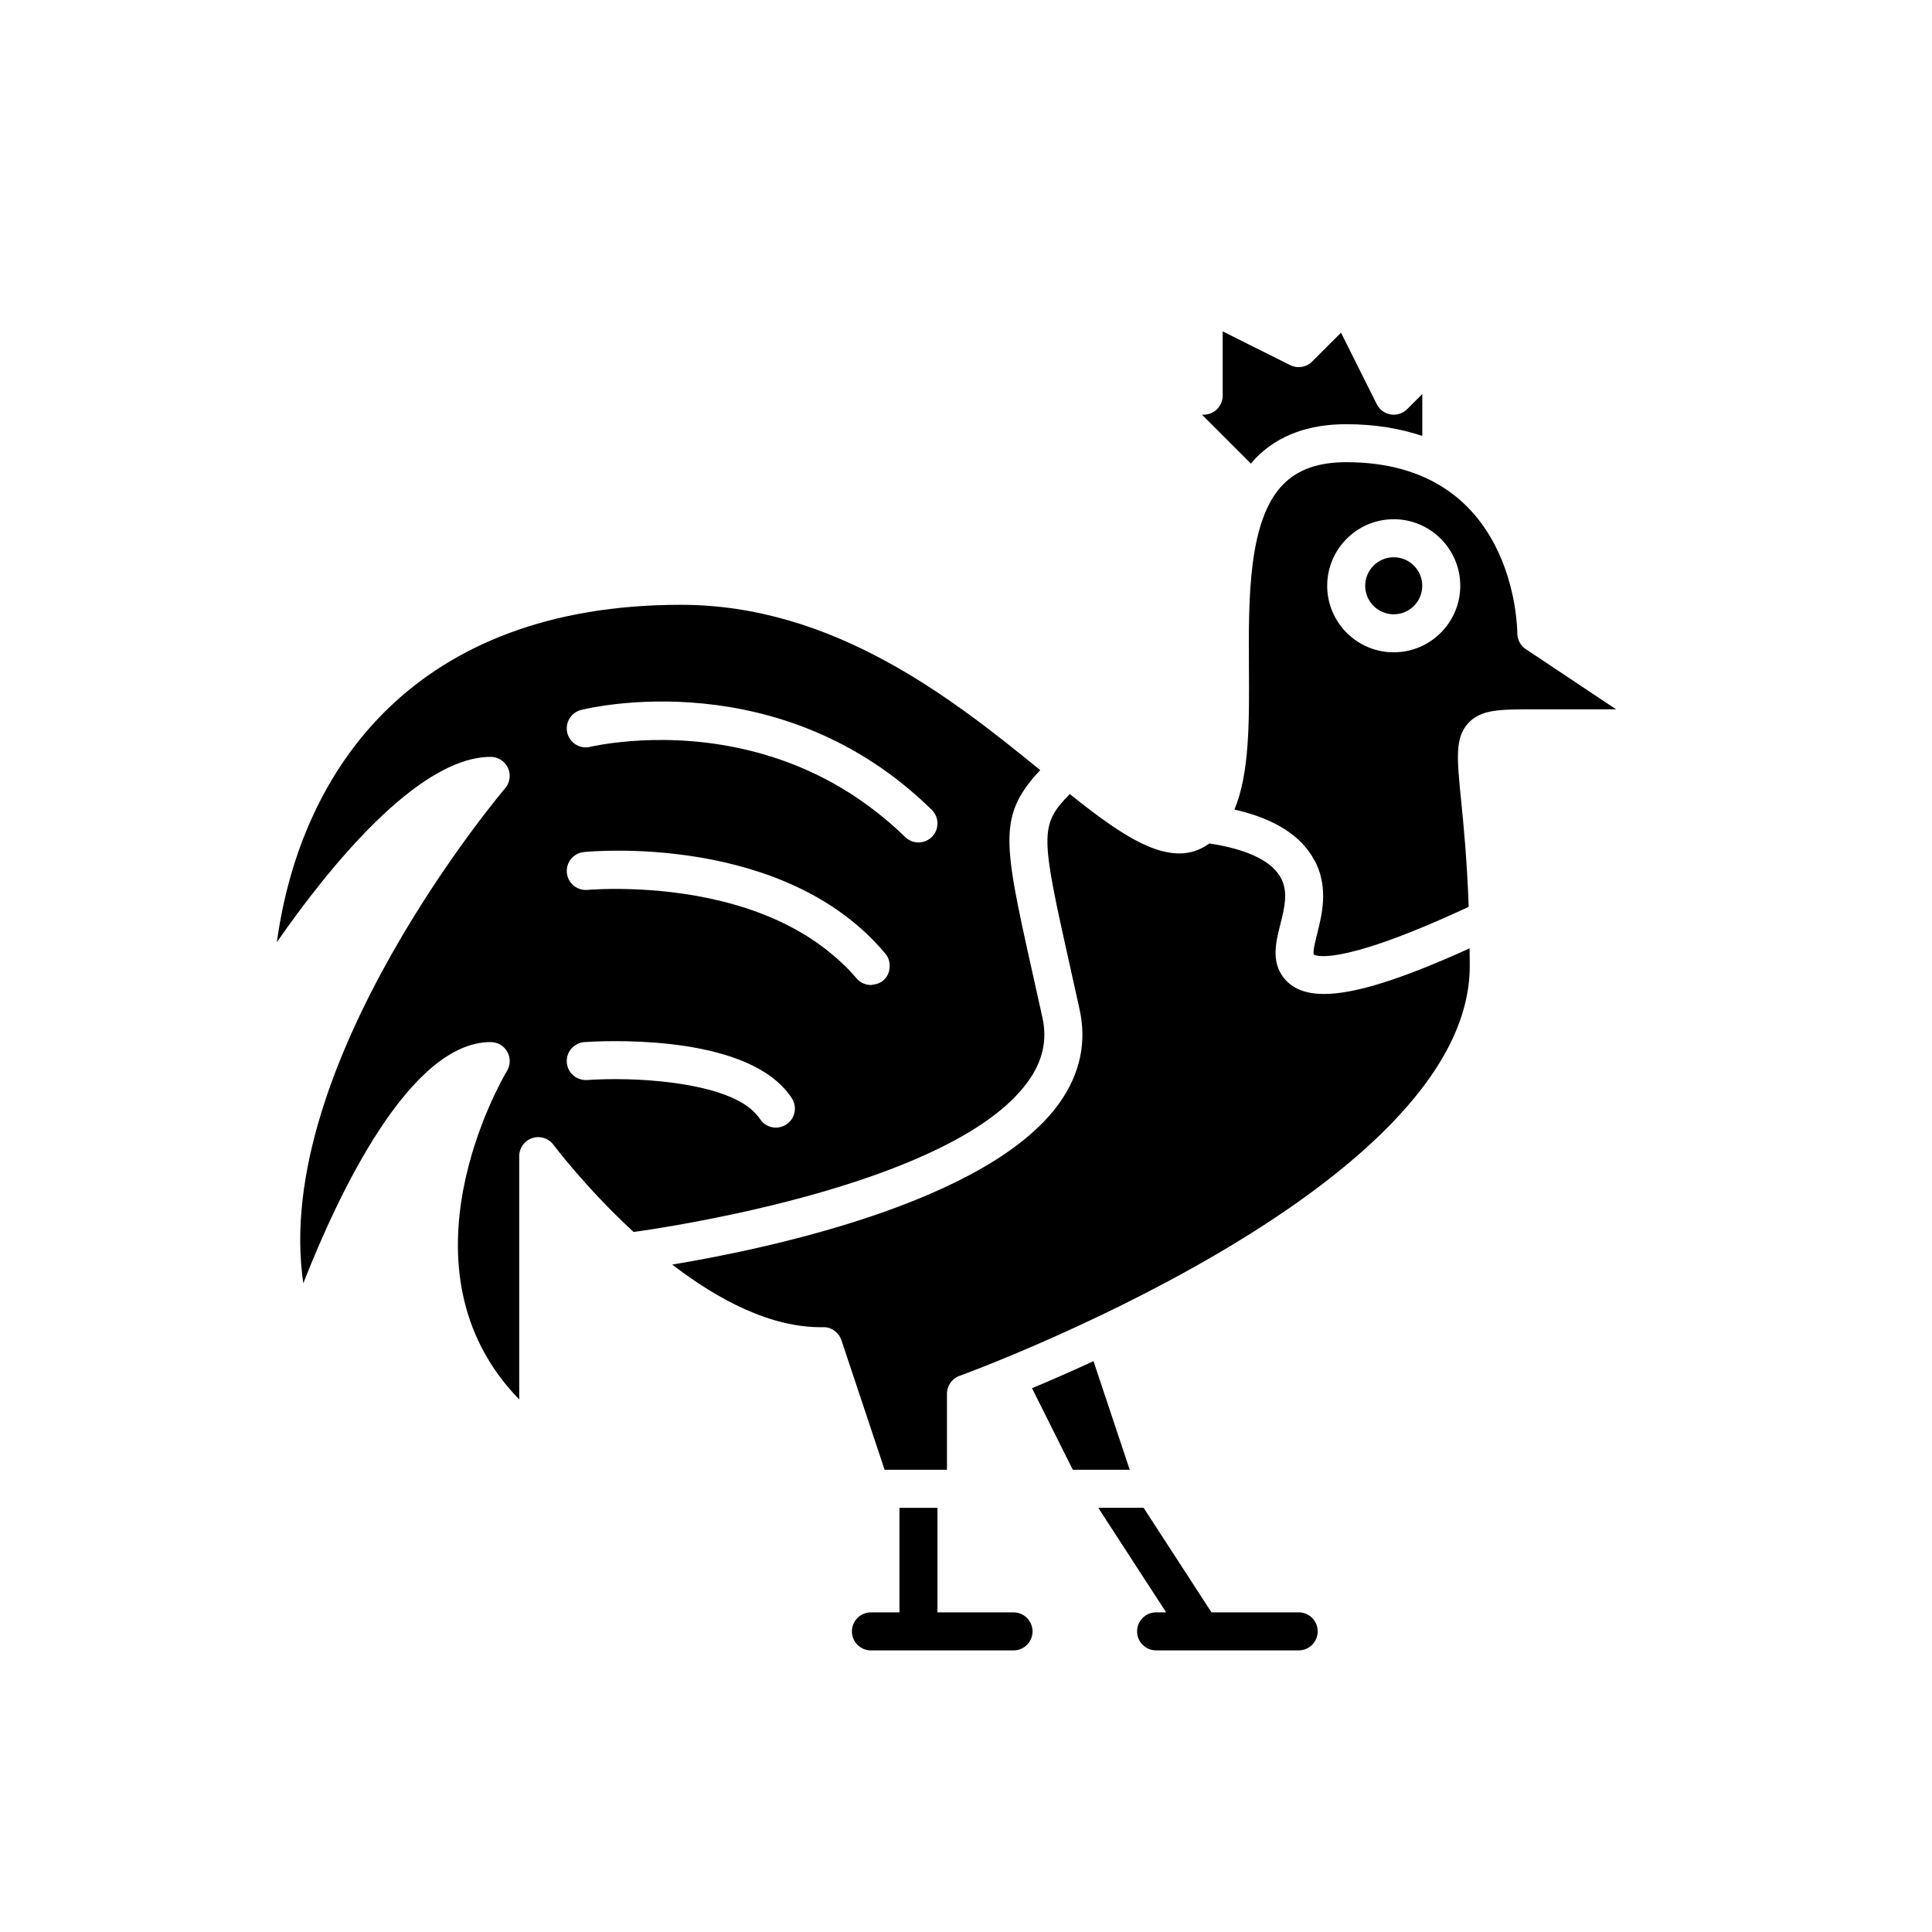
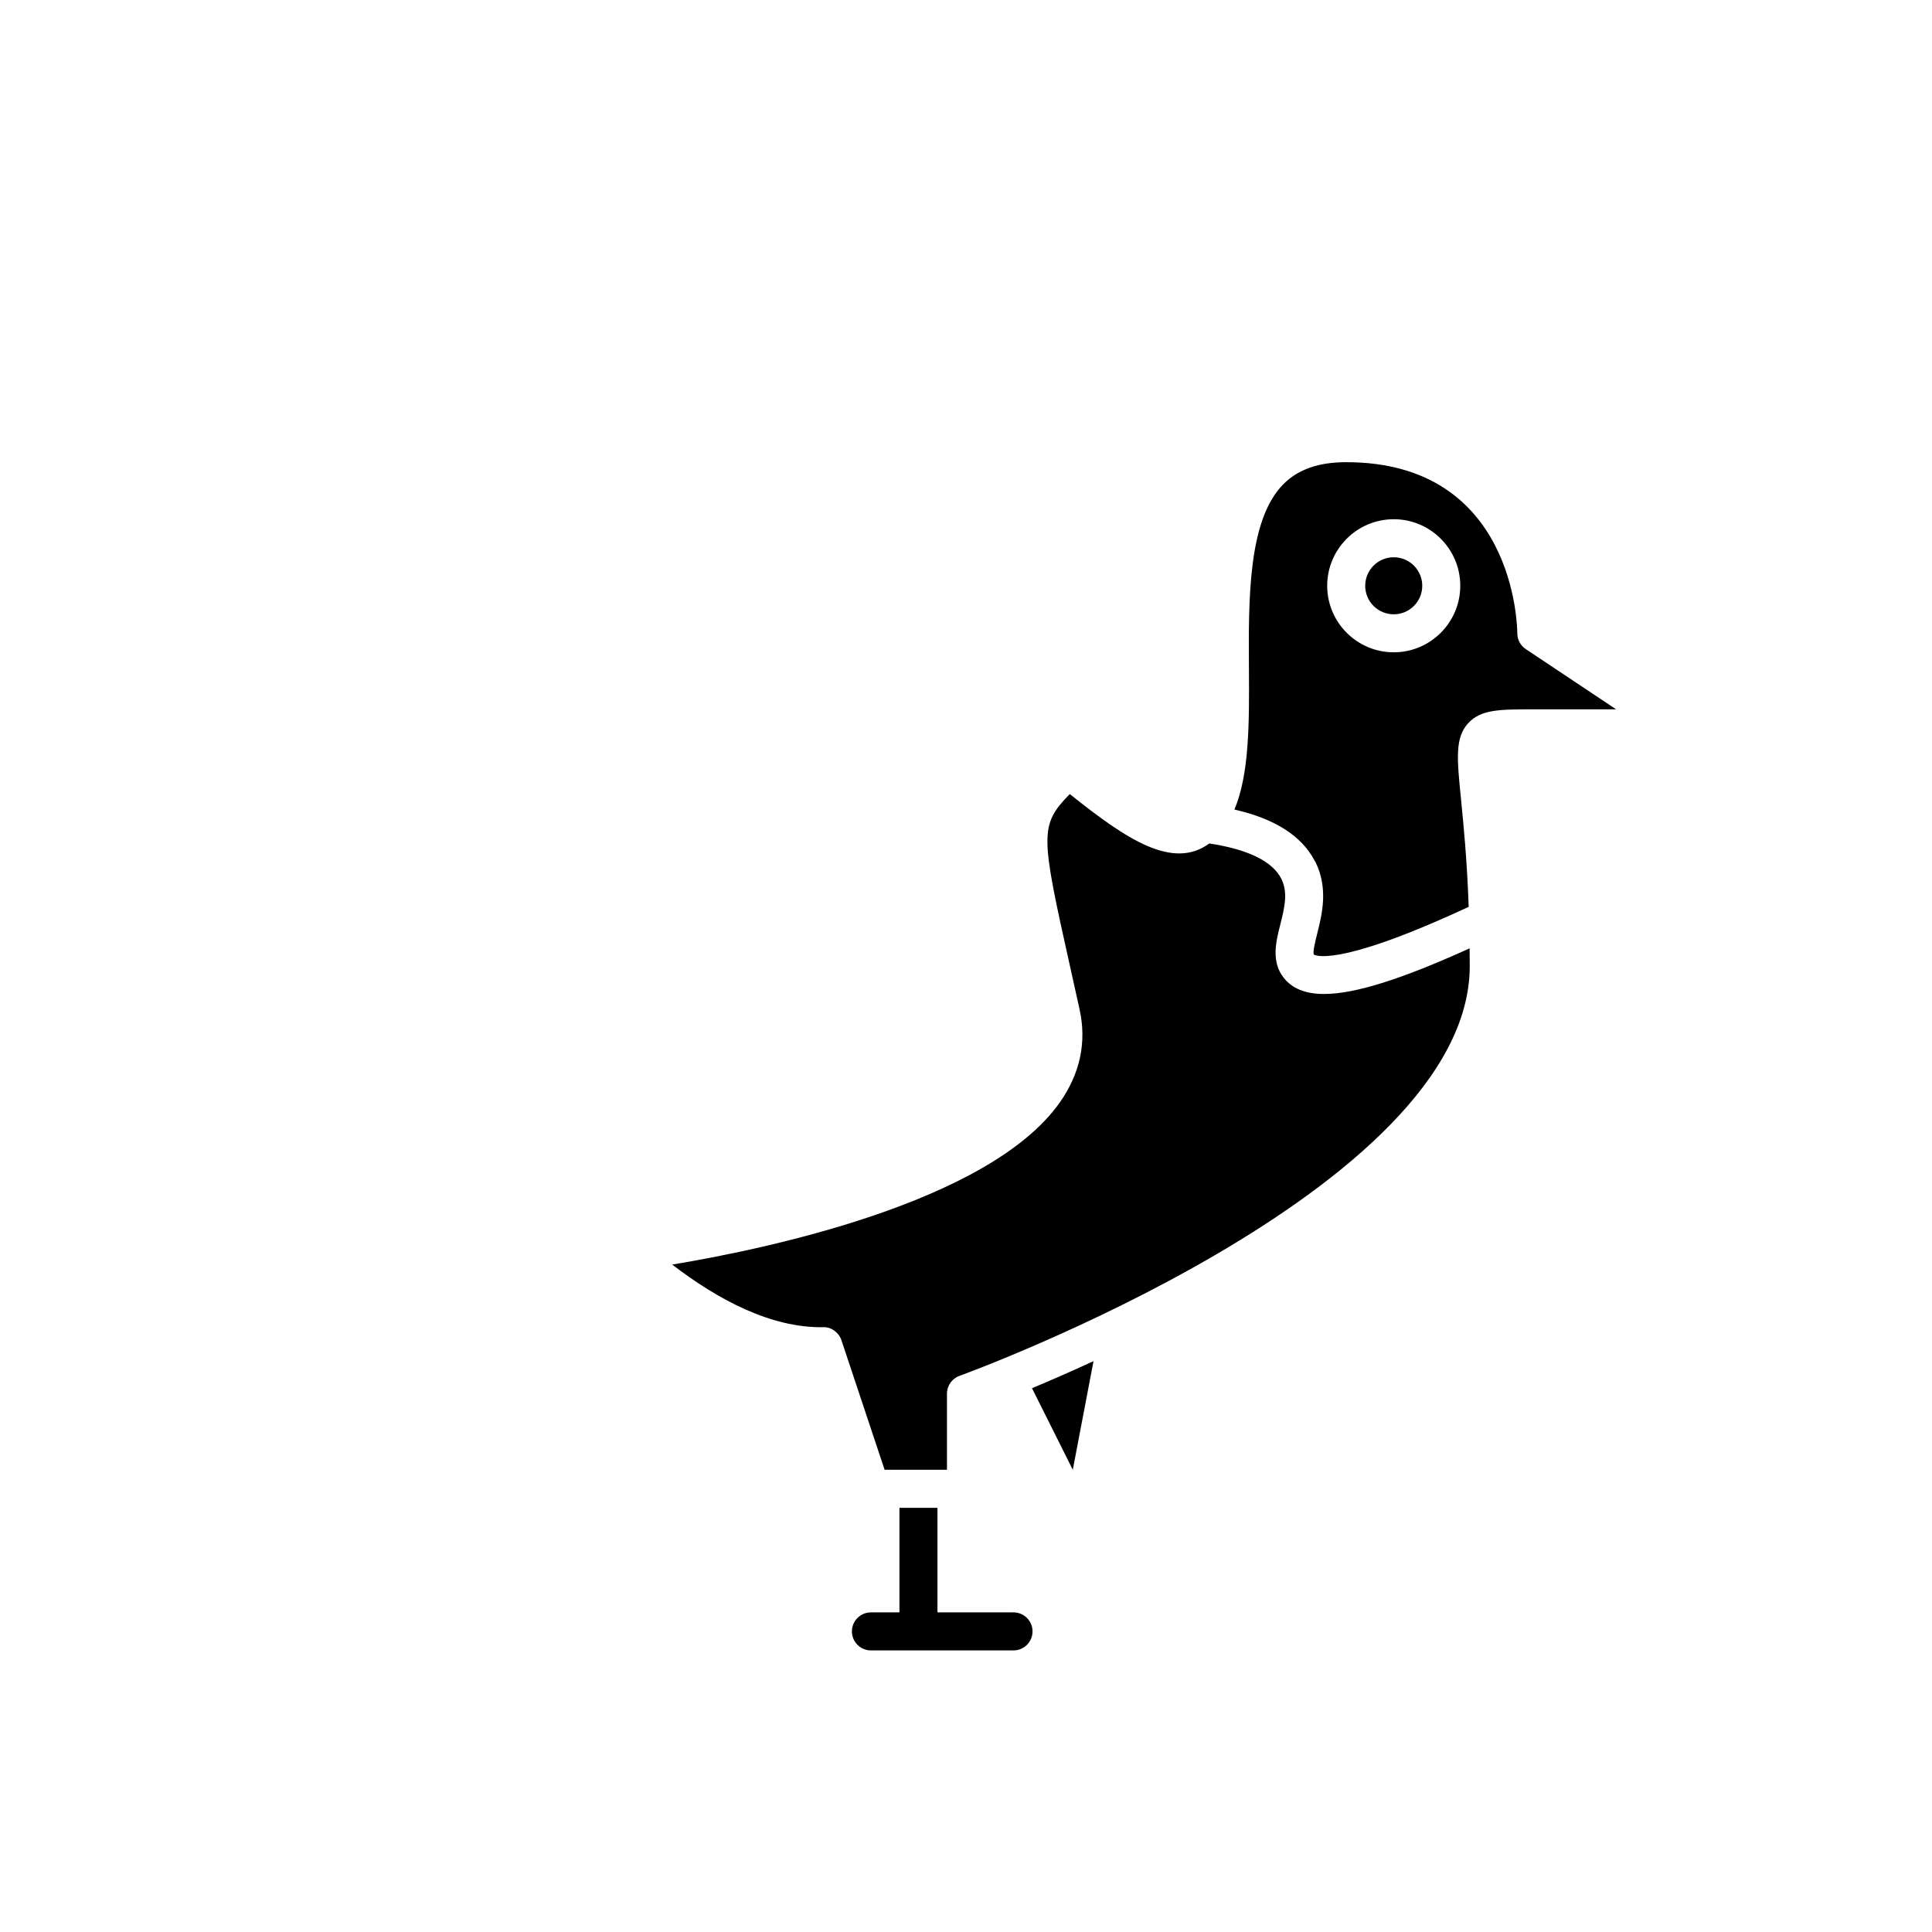
<svg xmlns="http://www.w3.org/2000/svg" fill="#000000" width="800px" height="800px" version="1.1" viewBox="144 144 512 512">
  <g>
-     <path d="m512.55 253.83c-1.598-0.262-2.973-1.273-3.699-2.723l-9.469-18.941-7.652 7.652c-1.527 1.531-3.871 1.918-5.816 0.945l-17.898-8.945v17.039c0 2.781-2.254 5.039-5.039 5.039h-0.434l12.965 12.965c0.48-0.562 0.949-1.129 1.473-1.656 5.793-5.832 13.797-8.789 23.785-8.789 7.793 0 14.395 1.195 20.152 3.102v-11.09l-3.996 3.996c-1.145 1.141-2.766 1.66-4.371 1.406z" />
-     <path d="m419.67 348.09c-23.219-18.906-54.688-43.812-95.246-43.812-70.27 0-100.74 43.32-107.05 89.398 13.605-19.566 37.34-49.094 56.668-49.094 1.969 0 3.754 1.145 4.574 2.934 0.824 1.785 0.527 3.891-0.75 5.383-0.676 0.793-62.055 73.32-53.484 131.17 9.371-23.883 28.266-63.91 49.66-63.91 1.812 0 3.484 0.977 4.383 2.555 0.895 1.578 0.871 3.516-0.059 5.074-1.352 2.254-30.578 52.32 3.231 87.082v-64.484c0-2.176 1.395-4.102 3.457-4.781 2.066-0.688 4.336 0.035 5.625 1.785 0.176 0.234 8.645 11.5 21.23 23.094 0.91-0.125 2.668-0.371 5.191-0.77 19.594-3.086 82.121-14.695 99.5-39.332 3.758-5.332 4.957-10.793 3.656-16.695l-2.57-11.57c-4.219-18.914-6.59-29.609-6.117-37.371 0.414-6.609 2.898-11.102 8.098-16.652zm-67.359 93.957c-0.836 0.527-1.77 0.781-2.691 0.781-1.672 0-3.305-0.828-4.262-2.344-0.254-0.402-0.59-0.773-0.914-1.145-1.527-1.773-3.754-3.258-6.512-4.469-4.363-1.918-9.949-3.184-15.781-3.945-7.906-1.031-16.254-1.141-22.566-0.703-2.828 0.137-5.184-1.902-5.379-4.676-0.195-2.777 1.898-5.184 4.676-5.379 4.164-0.289 38.703-2.227 52.336 11.645 0.996 1.016 1.902 2.094 2.656 3.285 1.488 2.348 0.789 5.461-1.562 6.949zm25.719-38.176c-0.777 0.648-1.695 0.953-2.629 1.066-0.199 0.023-0.391 0.102-0.594 0.102-1.445 0-2.875-0.617-3.871-1.812-2.164-2.594-4.59-4.824-7.121-6.887-15.25-12.438-36-15.84-49.738-16.578-8.387-0.449-14.18 0.047-14.348 0.066-2.773 0.262-5.234-1.75-5.508-4.516-0.277-2.766 1.746-5.234 4.508-5.512 2.16-0.215 53.348-4.934 79.941 26.98 0.801 0.961 1.121 2.133 1.109 3.293-0.016 1.418-0.57 2.816-1.75 3.797zm12.965-38.121c-0.988 1.004-2.289 1.504-3.594 1.504-1.277 0-2.551-0.48-3.531-1.445-2.586-2.543-5.234-4.781-7.91-6.859-23.891-18.574-50.496-19.688-64.871-18.535-6.434 0.516-10.48 1.461-10.617 1.496-2.699 0.688-5.438-0.953-6.121-3.644-0.684-2.699 0.949-5.438 3.644-6.121 2.152-0.543 52.965-12.832 92.938 26.48 1.988 1.949 2.012 5.141 0.062 7.125z" />
-     <path d="m433.79 504.72c-6.066 2.797-11.609 5.207-16.301 7.164l10.812 21.621h15.086z" />
+     <path d="m433.79 504.72c-6.066 2.797-11.609 5.207-16.301 7.164l10.812 21.621z" />
    <path d="m550.41 331.98h21.879l-23.941-15.961c-1.402-0.934-2.246-2.508-2.246-4.191-0.008-1.84-0.707-45.344-45.344-45.344-7.305 0-12.746 1.902-16.637 5.816-9.398 9.461-9.262 30.43-9.141 48.926 0.094 14.254 0.133 27.848-3.84 37.316 10.605 2.406 17.727 6.906 21.188 13.453 0.113 0.211 0.266 0.402 0.367 0.617 3.359 6.957 1.633 13.82 0.371 18.832-0.473 1.883-1.188 4.727-0.902 5.512 0.133 0.066 5.356 3.781 39.414-11.879 0.535-0.246 1.094-0.508 1.641-0.762-0.453-12.578-1.367-21.809-2.035-28.512-1.082-10.82-1.625-16.25 1.871-20.113 3.371-3.715 8.352-3.703 17.355-3.711zm-37.055-15.113c-9.723 0-17.633-7.91-17.633-17.633 0-9.723 7.91-17.633 17.633-17.633 9.723-0.004 17.633 7.91 17.633 17.633 0 9.719-7.91 17.633-17.633 17.633z" />
    <path d="m520.91 299.24c0 4.172-3.383 7.555-7.559 7.555-4.172 0-7.559-3.383-7.559-7.555 0-4.176 3.387-7.559 7.559-7.559 4.176 0 7.559 3.383 7.559 7.559" />
    <path d="m322.14 479.12c11.992 9.227 26.113 16.816 39.98 16.602 2.066-0.133 4.168 1.355 4.867 3.445l11.445 34.34h16.523v-20.152c0-2.125 1.332-4.023 3.336-4.742 1.352-0.484 135.21-49.273 135.21-108.61 0-1.629-0.023-3.141-0.039-4.684-17.945 8.145-30.348 12.094-38.57 12.094-4.992 0-8.449-1.449-10.688-4.289-3.387-4.289-2.07-9.52-0.91-14.133 1.078-4.281 2.098-8.324 0.328-11.988-2.269-4.699-8.898-7.938-19.141-9.473-9.711 7.102-21.988-1.098-36.977-13.094-8.066 8.234-7.742 10.688 0.023 45.477l2.574 11.598c1.918 8.703 0.145 17.004-5.266 24.676-18.824 26.676-78.934 39.012-102.7 42.938z" />
-     <path d="m445.34 576.33c0 2.781 2.254 5.039 5.039 5.039h37.785c2.781 0 5.039-2.254 5.039-5.039 0-2.781-2.254-5.039-5.039-5.039h-23.109l-17.992-27.711h-12.016l17.992 27.711h-2.66c-2.781 0-5.039 2.258-5.039 5.039z" />
    <path d="m382.36 543.59v27.707h-7.555c-2.781 0-5.039 2.254-5.039 5.039 0 2.781 2.254 5.039 5.039 5.039h37.785c2.781 0 5.039-2.254 5.039-5.039 0-2.781-2.254-5.039-5.039-5.039h-20.152v-27.711z" />
  </g>
</svg>